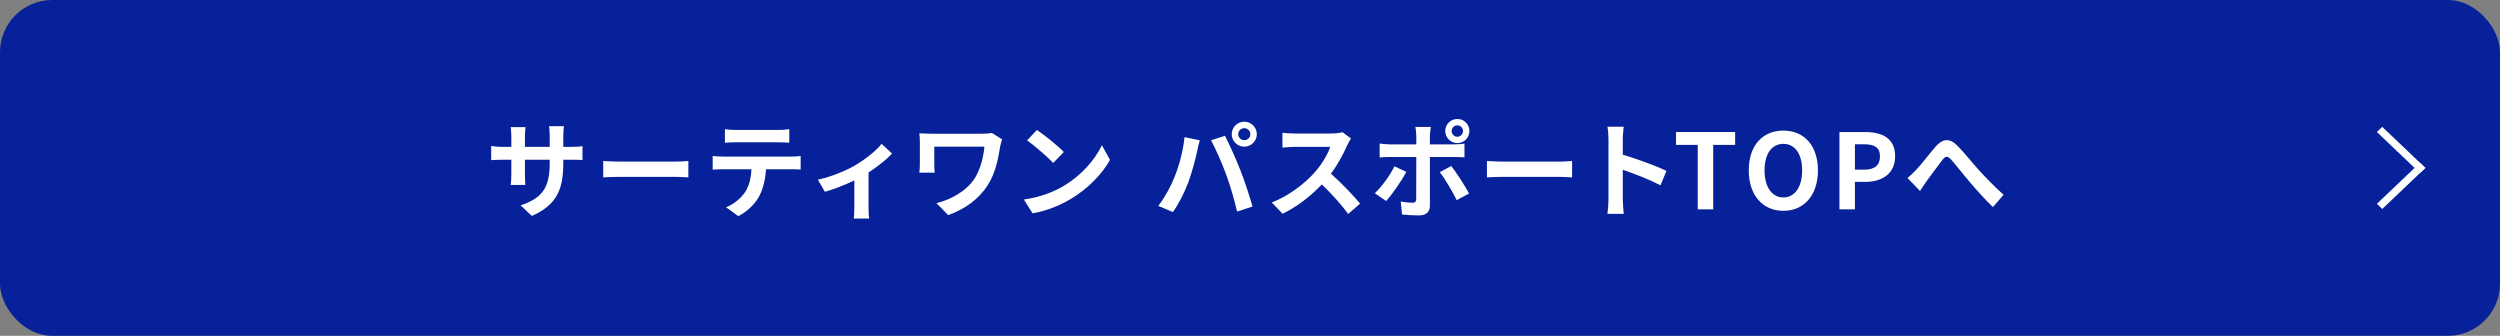
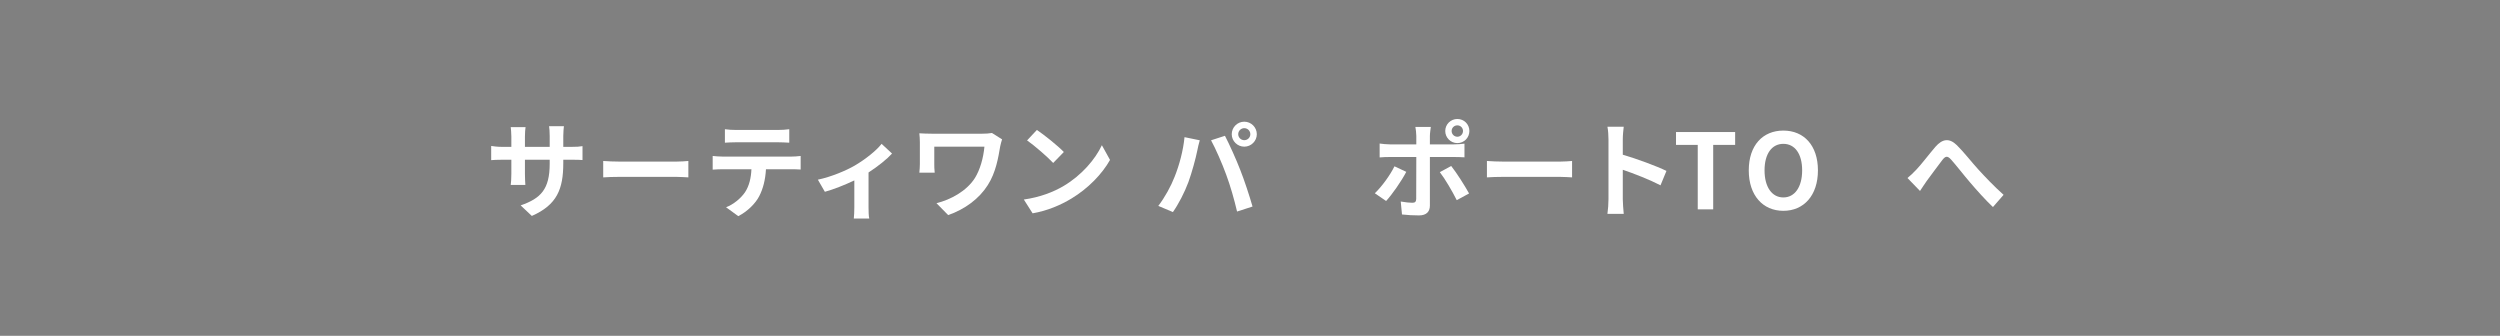
<svg xmlns="http://www.w3.org/2000/svg" viewBox="0 0 670 90">
  <rect x="0" y="0" width="670" height="90" fill="#808080" stroke="none" />
-   <rect fill="#07219b" height="90" rx="14" width="670" />
  <g fill="#fff">
-     <path d="m648.556 46.375-11.556-11 1.444-1.375 11.556 11z" />
-     <path d="m650 45-11.556 11-1.444-1.375 11.556-11z" />
    <path d="m153.031 39.362c1.484 0 2.324-.056 3.08-.196v3.724c-.616-.056-1.596-.084-3.08-.084h-2.072v.924c0 6.944-1.68 11.172-8.428 14.14l-2.996-2.828c5.404-1.876 7.784-4.312 7.784-11.172v-1.064h-6.636v3.808c0 1.232.084 2.38.112 2.94h-3.92c.084-.56.168-1.68.168-2.94v-3.808h-2.38c-1.4 0-2.408.056-3.024.112v-3.808c.504.084 1.624.252 3.024.252h2.38v-2.772c0-1.064-.112-1.988-.168-2.52h3.976c-.084.532-.168 1.428-.168 2.548v2.744h6.636v-2.94c0-1.12-.084-2.044-.168-2.604h3.976c-.056.56-.168 1.484-.168 2.604v2.94z" />
    <path d="m161.661 43.143c1.008.084 3.052.168 4.508.168h15.036c1.288 0 2.548-.112 3.276-.168v4.396c-.672-.028-2.1-.14-3.276-.14h-15.036c-1.596 0-3.472.056-4.508.14z" />
    <path d="m212.027 41.966c.588 0 1.792-.056 2.548-.168v3.64c-.7-.056-1.764-.084-2.548-.084h-6.748c-.168 2.884-.784 5.236-1.792 7.196-.98 1.932-3.136 4.116-5.628 5.376l-3.276-2.38c1.988-.756 3.948-2.38 5.068-4.004 1.147-1.736 1.624-3.836 1.736-6.188h-7.7c-.812 0-1.904.056-2.688.112v-3.668c.84.084 1.82.168 2.688.168zm-14.756-3.836c-.98 0-2.156.056-2.996.112v-3.612c.896.14 2.044.196 2.968.196h11.256c.952 0 2.072-.056 3.024-.196v3.612c-.98-.056-2.044-.112-3.024-.112z" />
    <path d="m239.069 41.154c-1.316 1.456-3.752 3.416-6.3 5.068v9.324c0 .98.028 2.464.196 3.024h-4.145c.084-.56.14-2.044.14-3.024v-7.196c-2.464 1.176-5.544 2.408-7.896 3.052l-1.876-3.248c3.612-.756 7.672-2.492 9.884-3.78 2.856-1.68 5.796-4.004 7.196-5.824l2.8 2.604z" />
    <path d="m268.559 37.346c-.168.42-.42 1.484-.504 1.876-.504 2.94-1.148 7-3.332 10.388-2.324 3.668-6.132 6.468-10.612 8.036l-3.136-3.192c3.78-.924 8.092-3.248 10.304-6.748 1.4-2.268 2.268-5.376 2.548-8.4h-13.44v4.676c0 .42 0 1.4.112 2.296h-4.116c.084-.868.14-1.568.14-2.296v-5.908c0-.756-.056-1.596-.14-2.352.896.056 2.128.112 3.416.112h13.384c.952 0 1.932-.056 2.66-.196z" />
    <path d="m285.11 49.806c4.76-2.828 8.428-7.112 10.192-10.892l2.184 3.948c-2.128 3.78-5.852 7.644-10.36 10.36-2.828 1.708-6.44 3.276-10.388 3.948l-2.352-3.696c4.368-.616 8.008-2.044 10.724-3.668zm0-9.072-2.856 2.94c-1.456-1.568-4.956-4.62-7-6.048l2.632-2.8c1.96 1.316 5.6 4.228 7.224 5.908z" />
    <path d="m317.449 36.758 4.088.84c-.252.812-.56 2.184-.672 2.8-.392 1.96-1.428 5.824-2.38 8.428-1.008 2.716-2.66 5.908-4.144 8.008l-3.92-1.652c1.764-2.296 3.416-5.32 4.368-7.784 1.26-3.136 2.324-7.084 2.66-10.64zm7.113.841 3.724-1.204c1.148 2.184 3.08 6.468 4.116 9.184 1.008 2.52 2.492 7 3.276 9.771l-4.145 1.344c-.784-3.332-1.792-6.86-2.912-9.884-1.064-2.94-2.884-7.084-4.06-9.212zm8.904-4.985c1.848 0 3.359 1.512 3.359 3.36 0 1.82-1.512 3.332-3.359 3.332s-3.36-1.512-3.36-3.332c0-1.848 1.512-3.36 3.36-3.36zm0 4.956c.896 0 1.624-.728 1.624-1.596 0-.896-.728-1.624-1.624-1.624s-1.624.728-1.624 1.624c0 .868.728 1.596 1.624 1.596z" />
-     <path d="m362.064 37.123c-.224.308-.728 1.176-.979 1.736-.952 2.184-2.521 5.18-4.396 7.7 2.772 2.408 6.16 5.992 7.812 8.008l-3.192 2.772c-1.82-2.52-4.424-5.376-7.056-7.924-2.968 3.136-6.692 6.048-10.528 7.868l-2.884-3.024c4.508-1.708 8.848-5.096 11.48-8.036 1.848-2.1 3.556-4.872 4.172-6.86h-9.492c-1.176 0-2.716.168-3.304.196v-3.976c.756.112 2.464.196 3.304.196h9.856c1.232 0 2.352-.168 2.912-.364l2.296 1.708z" />
    <path d="m376.882 46.054c-1.288 2.492-3.864 6.16-5.404 7.812l-3.024-2.072c1.876-1.792 4.116-4.872 5.264-7.224zm6.328-3.975v13.02c0 1.624-.924 2.632-2.912 2.632-1.512 0-3.136-.084-4.564-.252l-.336-3.472c1.204.224 2.436.336 3.108.336.728 0 1.008-.28 1.036-1.008.028-1.036.028-9.912.028-11.228v-.028h-7.112c-.84 0-1.932.028-2.716.112v-3.724c.84.112 1.848.224 2.716.224h7.112v-2.24c0-.728-.14-1.96-.252-2.436h4.144c-.056.392-.252 1.736-.252 2.436v2.24h6.524c.784 0 2.016-.084 2.744-.196v3.668c-.868-.056-1.96-.084-2.716-.084zm5.712 2.407c1.428 1.792 3.668 5.32 4.788 7.364l-3.304 1.792c-1.204-2.408-3.192-5.796-4.536-7.504zm-1.596-9.38c0-1.792 1.456-3.22 3.248-3.22s3.22 1.428 3.22 3.22-1.428 3.248-3.22 3.248-3.248-1.456-3.248-3.248zm1.708 0c0 .84.672 1.54 1.54 1.54.84 0 1.512-.7 1.512-1.54s-.672-1.512-1.512-1.512c-.868 0-1.54.672-1.54 1.512z" />
    <path d="m398.496 43.143c1.008.084 3.052.168 4.508.168h15.036c1.288 0 2.548-.112 3.276-.168v4.396c-.672-.028-2.1-.14-3.276-.14h-15.036c-1.596 0-3.472.056-4.508.14z" />
    <path d="m445.015 49.667c-2.884-1.512-7.084-3.136-10.108-4.172v7.924c0 .812.14 2.772.252 3.892h-4.368c.168-1.092.28-2.772.28-3.892v-16.072c0-1.008-.084-2.408-.28-3.388h4.368c-.112.98-.252 2.212-.252 3.388v4.116c3.752 1.092 9.128 3.08 11.704 4.34z" />
    <path d="m454.994 38.831h-5.824v-3.444h15.848v3.444h-5.88v17.276h-4.144z" />
    <path d="m468.669 45.663c0-6.748 3.78-10.668 9.269-10.668s9.268 3.948 9.268 10.668-3.78 10.836-9.268 10.836-9.269-4.116-9.269-10.836zm14.308 0c0-4.452-1.96-7.112-5.04-7.112s-5.04 2.66-5.04 7.112c0 4.424 1.96 7.252 5.04 7.252s5.04-2.828 5.04-7.252z" />
-     <path d="m492.971 35.386h6.804c4.592 0 8.12 1.596 8.12 6.496 0 4.732-3.556 6.86-8.008 6.86h-2.772v7.364h-4.144zm6.635 10.08c2.856 0 4.228-1.204 4.228-3.584 0-2.408-1.512-3.22-4.368-3.22h-2.352v6.804z" />
    <path d="m513.525 45.522c1.288-1.316 3.444-4.172 5.152-6.16 1.932-2.212 3.752-2.408 5.768-.448 1.876 1.848 4.088 4.704 5.74 6.496 1.764 1.932 4.116 4.424 6.776 6.804l-2.856 3.276c-1.988-1.876-4.368-4.536-6.132-6.608-1.736-2.016-3.78-4.676-5.096-6.132-.98-1.064-1.484-.924-2.296.084-1.092 1.4-3.08 4.144-4.256 5.712-.644.896-1.26 1.904-1.764 2.632l-3.36-3.472c.812-.672 1.484-1.288 2.324-2.184z" />
  </g>
</svg>